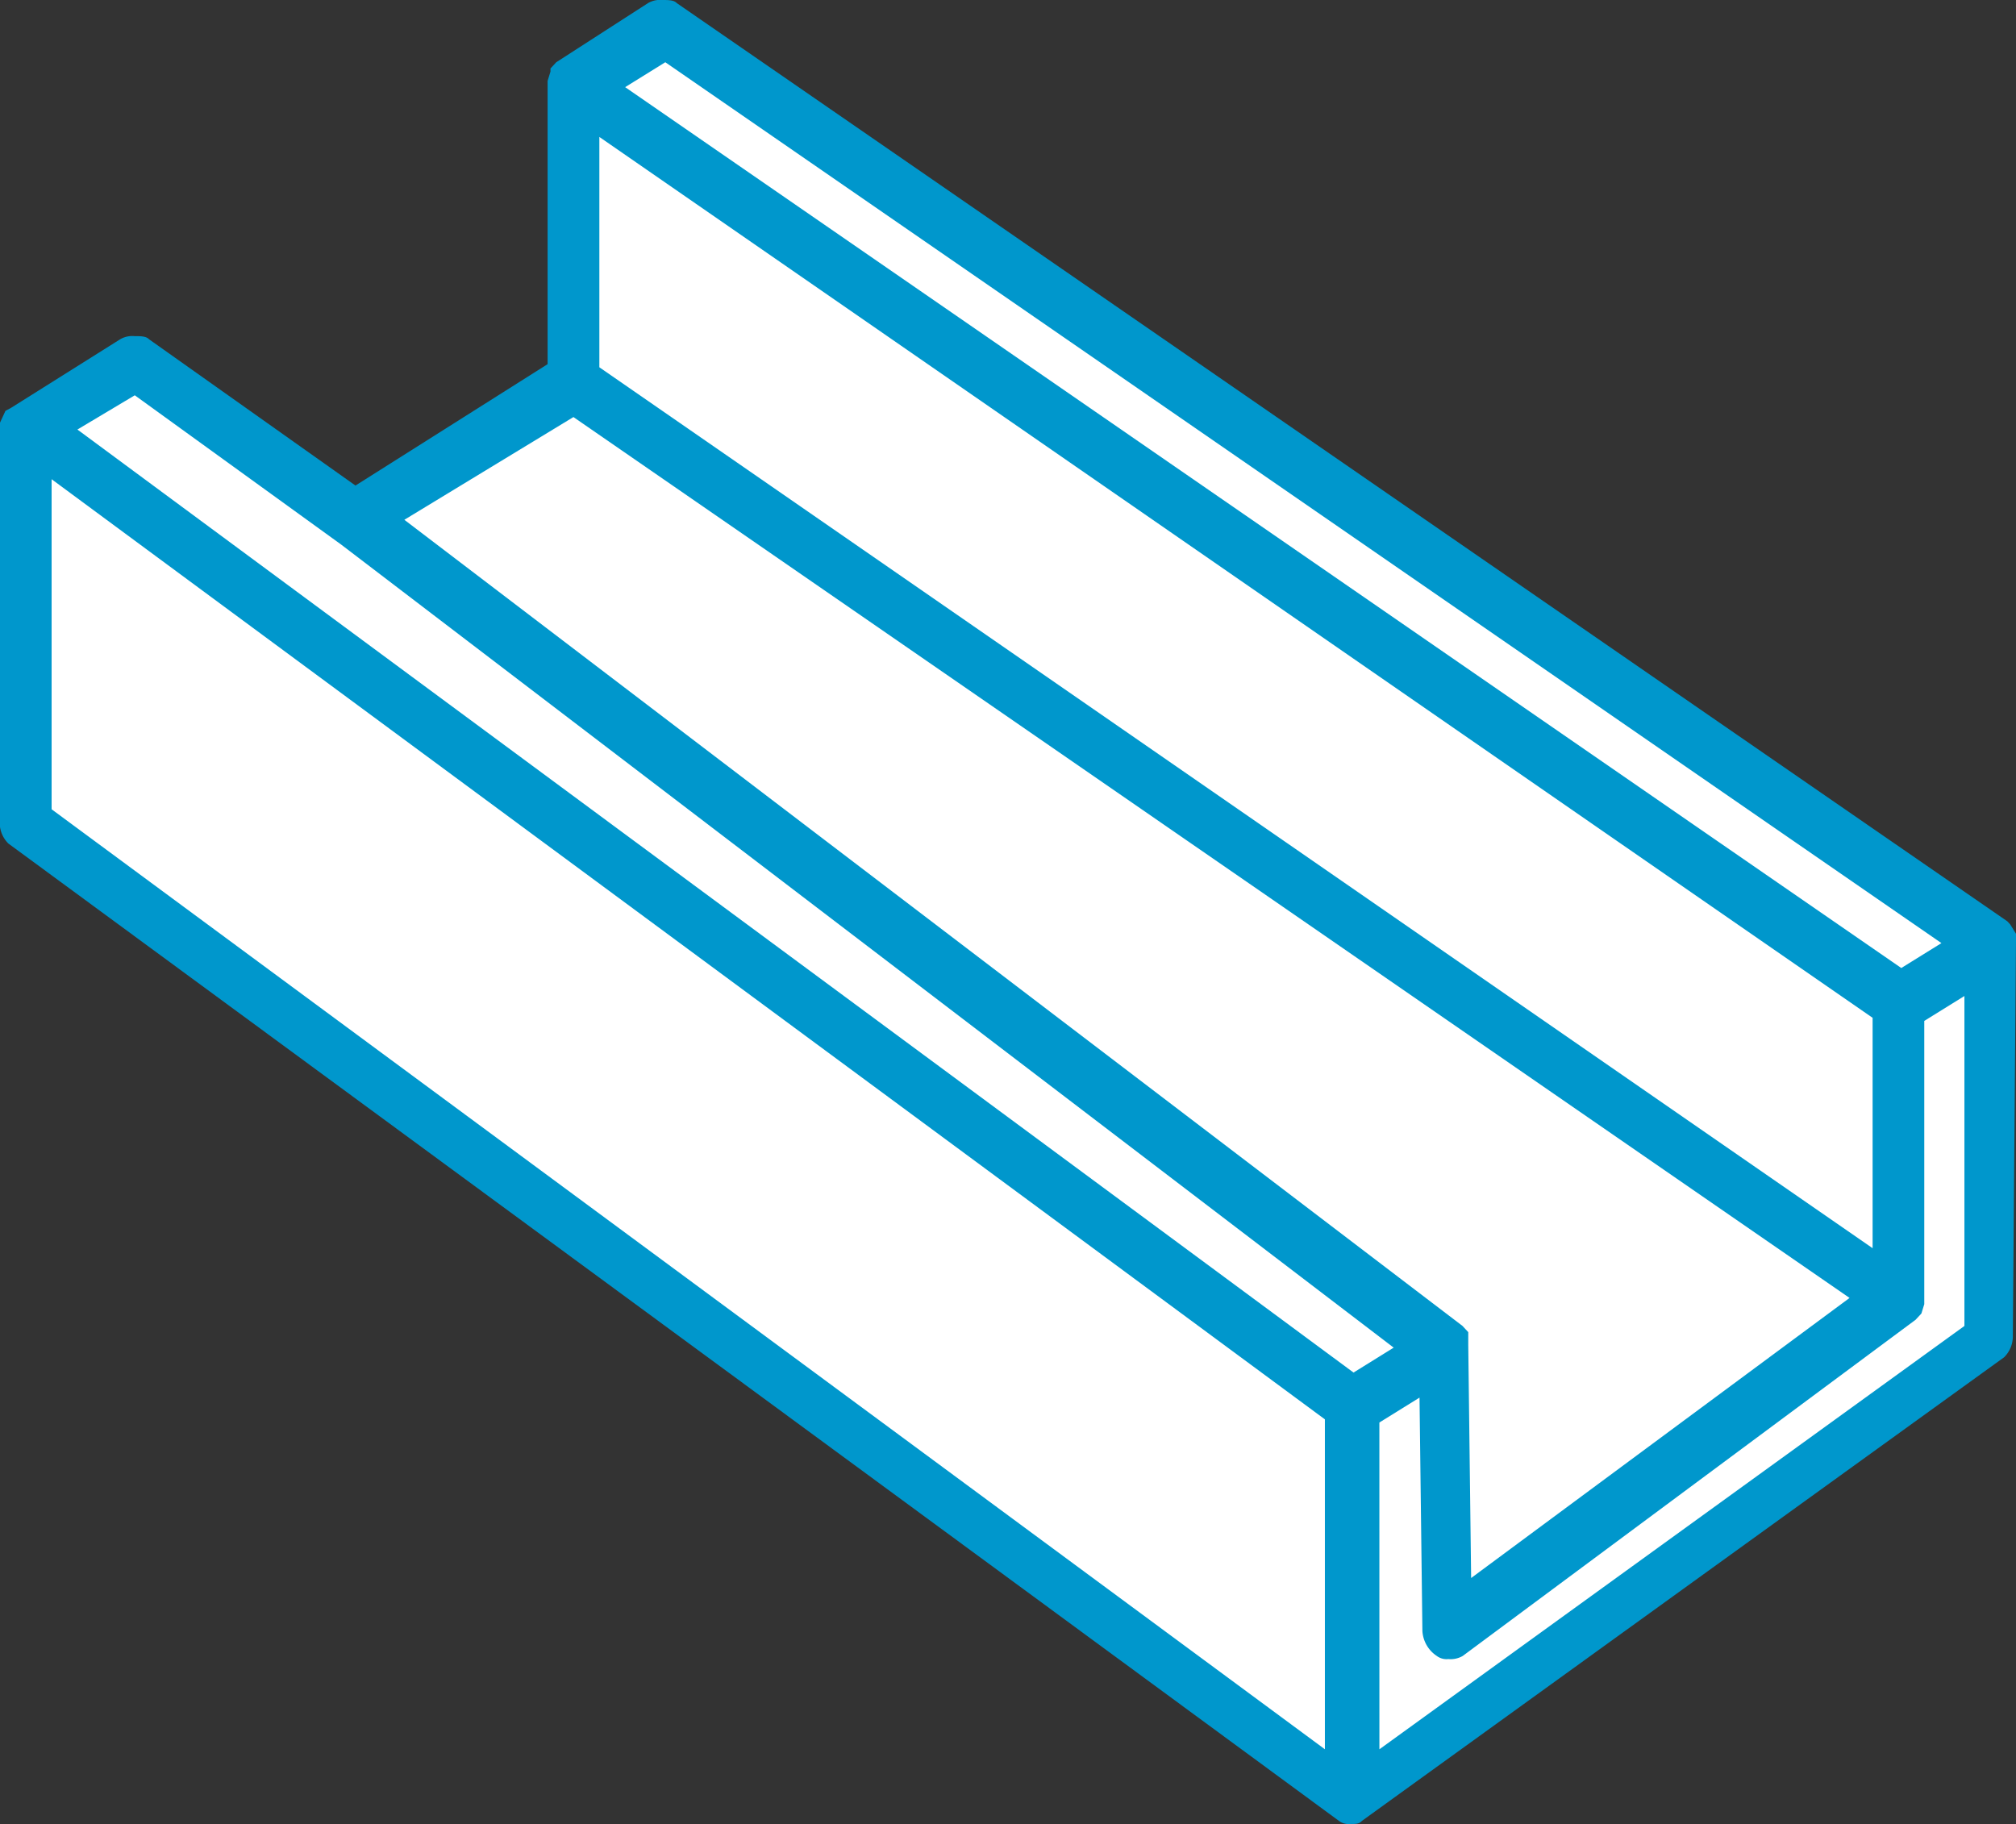
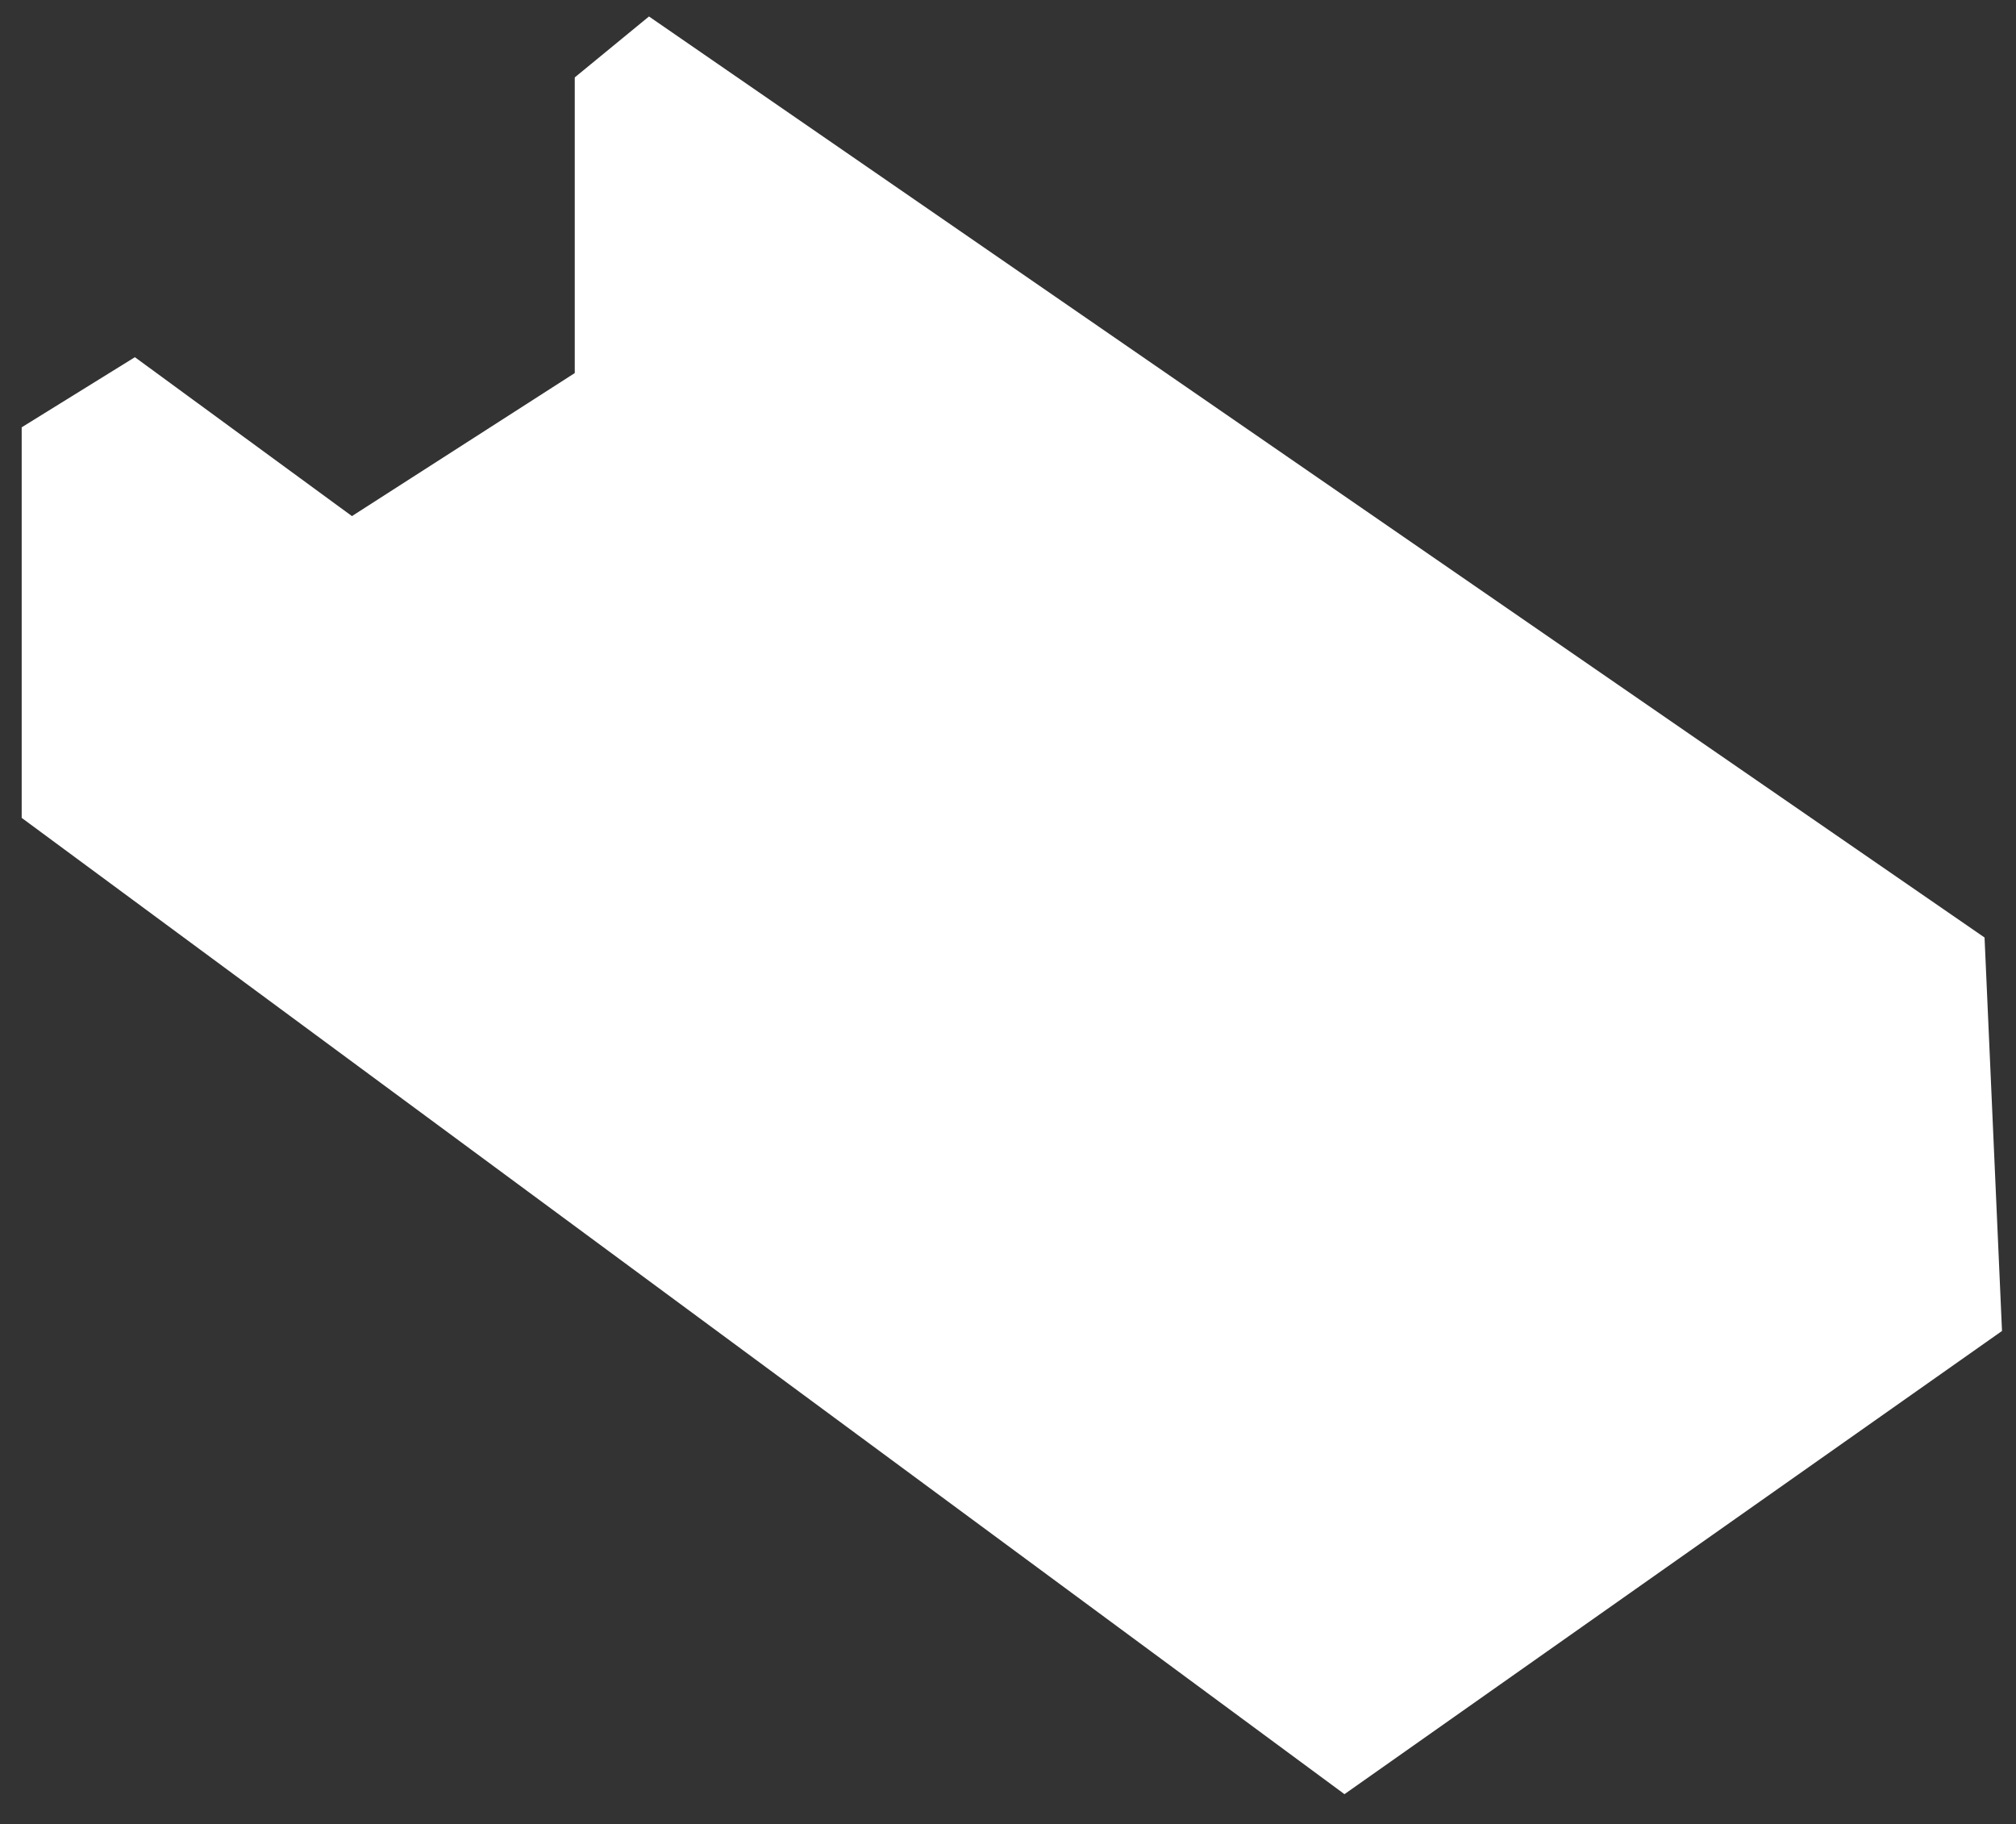
<svg xmlns="http://www.w3.org/2000/svg" width="70" height="63.336" viewBox="0 0 70 63.336">
  <rect x="0" y="0" width="70" height="63.336" fill="#333333" stroke="none" />
  <g id="metal" transform="translate(-384 -1880)">
    <path id="Path_123" data-name="Path 123" d="M384.753,1965.6v11.8l45.93,33.9,22.831-16.084-.606-13.662-46.374-31.982-2.577,2.116v10.266l-7.737,4.967-7.536-5.518-3.931,2.435Z" transform="translate(0 -69)" fill="#fff" />
-     <path id="Path_45" data-name="Path 45" d="M84.048,50.545v-.216l-.2-.324-.1-.108-46.2-31.884c-.1-.108-.3-.108-.5-.108a.838.838,0,0,0-.5.108l-3.186,2.054-.1.108-.1.108v.108l-.1.324V30.55l-6.671,4.215-7.169-5.08c-.1-.108-.3-.108-.5-.108a.838.838,0,0,0-.5.108l-3.784,2.378-.2.108-.1.216-.1.216V46.438a1.022,1.022,0,0,0,.3.757l46.2,33.937a.563.563,0,0,0,.4.108c.2,0,.3,0,.4-.108l22.3-16.1a1.022,1.022,0,0,0,.3-.757Zm-68.208-16L60.051,67.19V78.646L15.84,46.006ZM34.859,22.66,79.069,53.247v8L34.859,30.658Zm-.9,9.727,44.31,30.587L65.129,72.7l-.1-8.106v-.432l-.2-.216L28.088,35.954ZM61.943,67.3l1.394-.865.1,8.106a1.118,1.118,0,0,0,.5.865.563.563,0,0,0,.4.108.838.838,0,0,0,.5-.108L80.563,63.731l.2-.216.1-.324V53.355l1.394-.865V63.947l-20.313,14.7ZM37.149,20.066l44.31,30.587-1.394.865L35.755,20.931ZM18.728,31.631,25.9,36.819,62.44,64.7l-1.394.865L16.736,32.82Z" transform="translate(369.952 1862.095)" fill="#0097cc" />
  </g>
</svg>